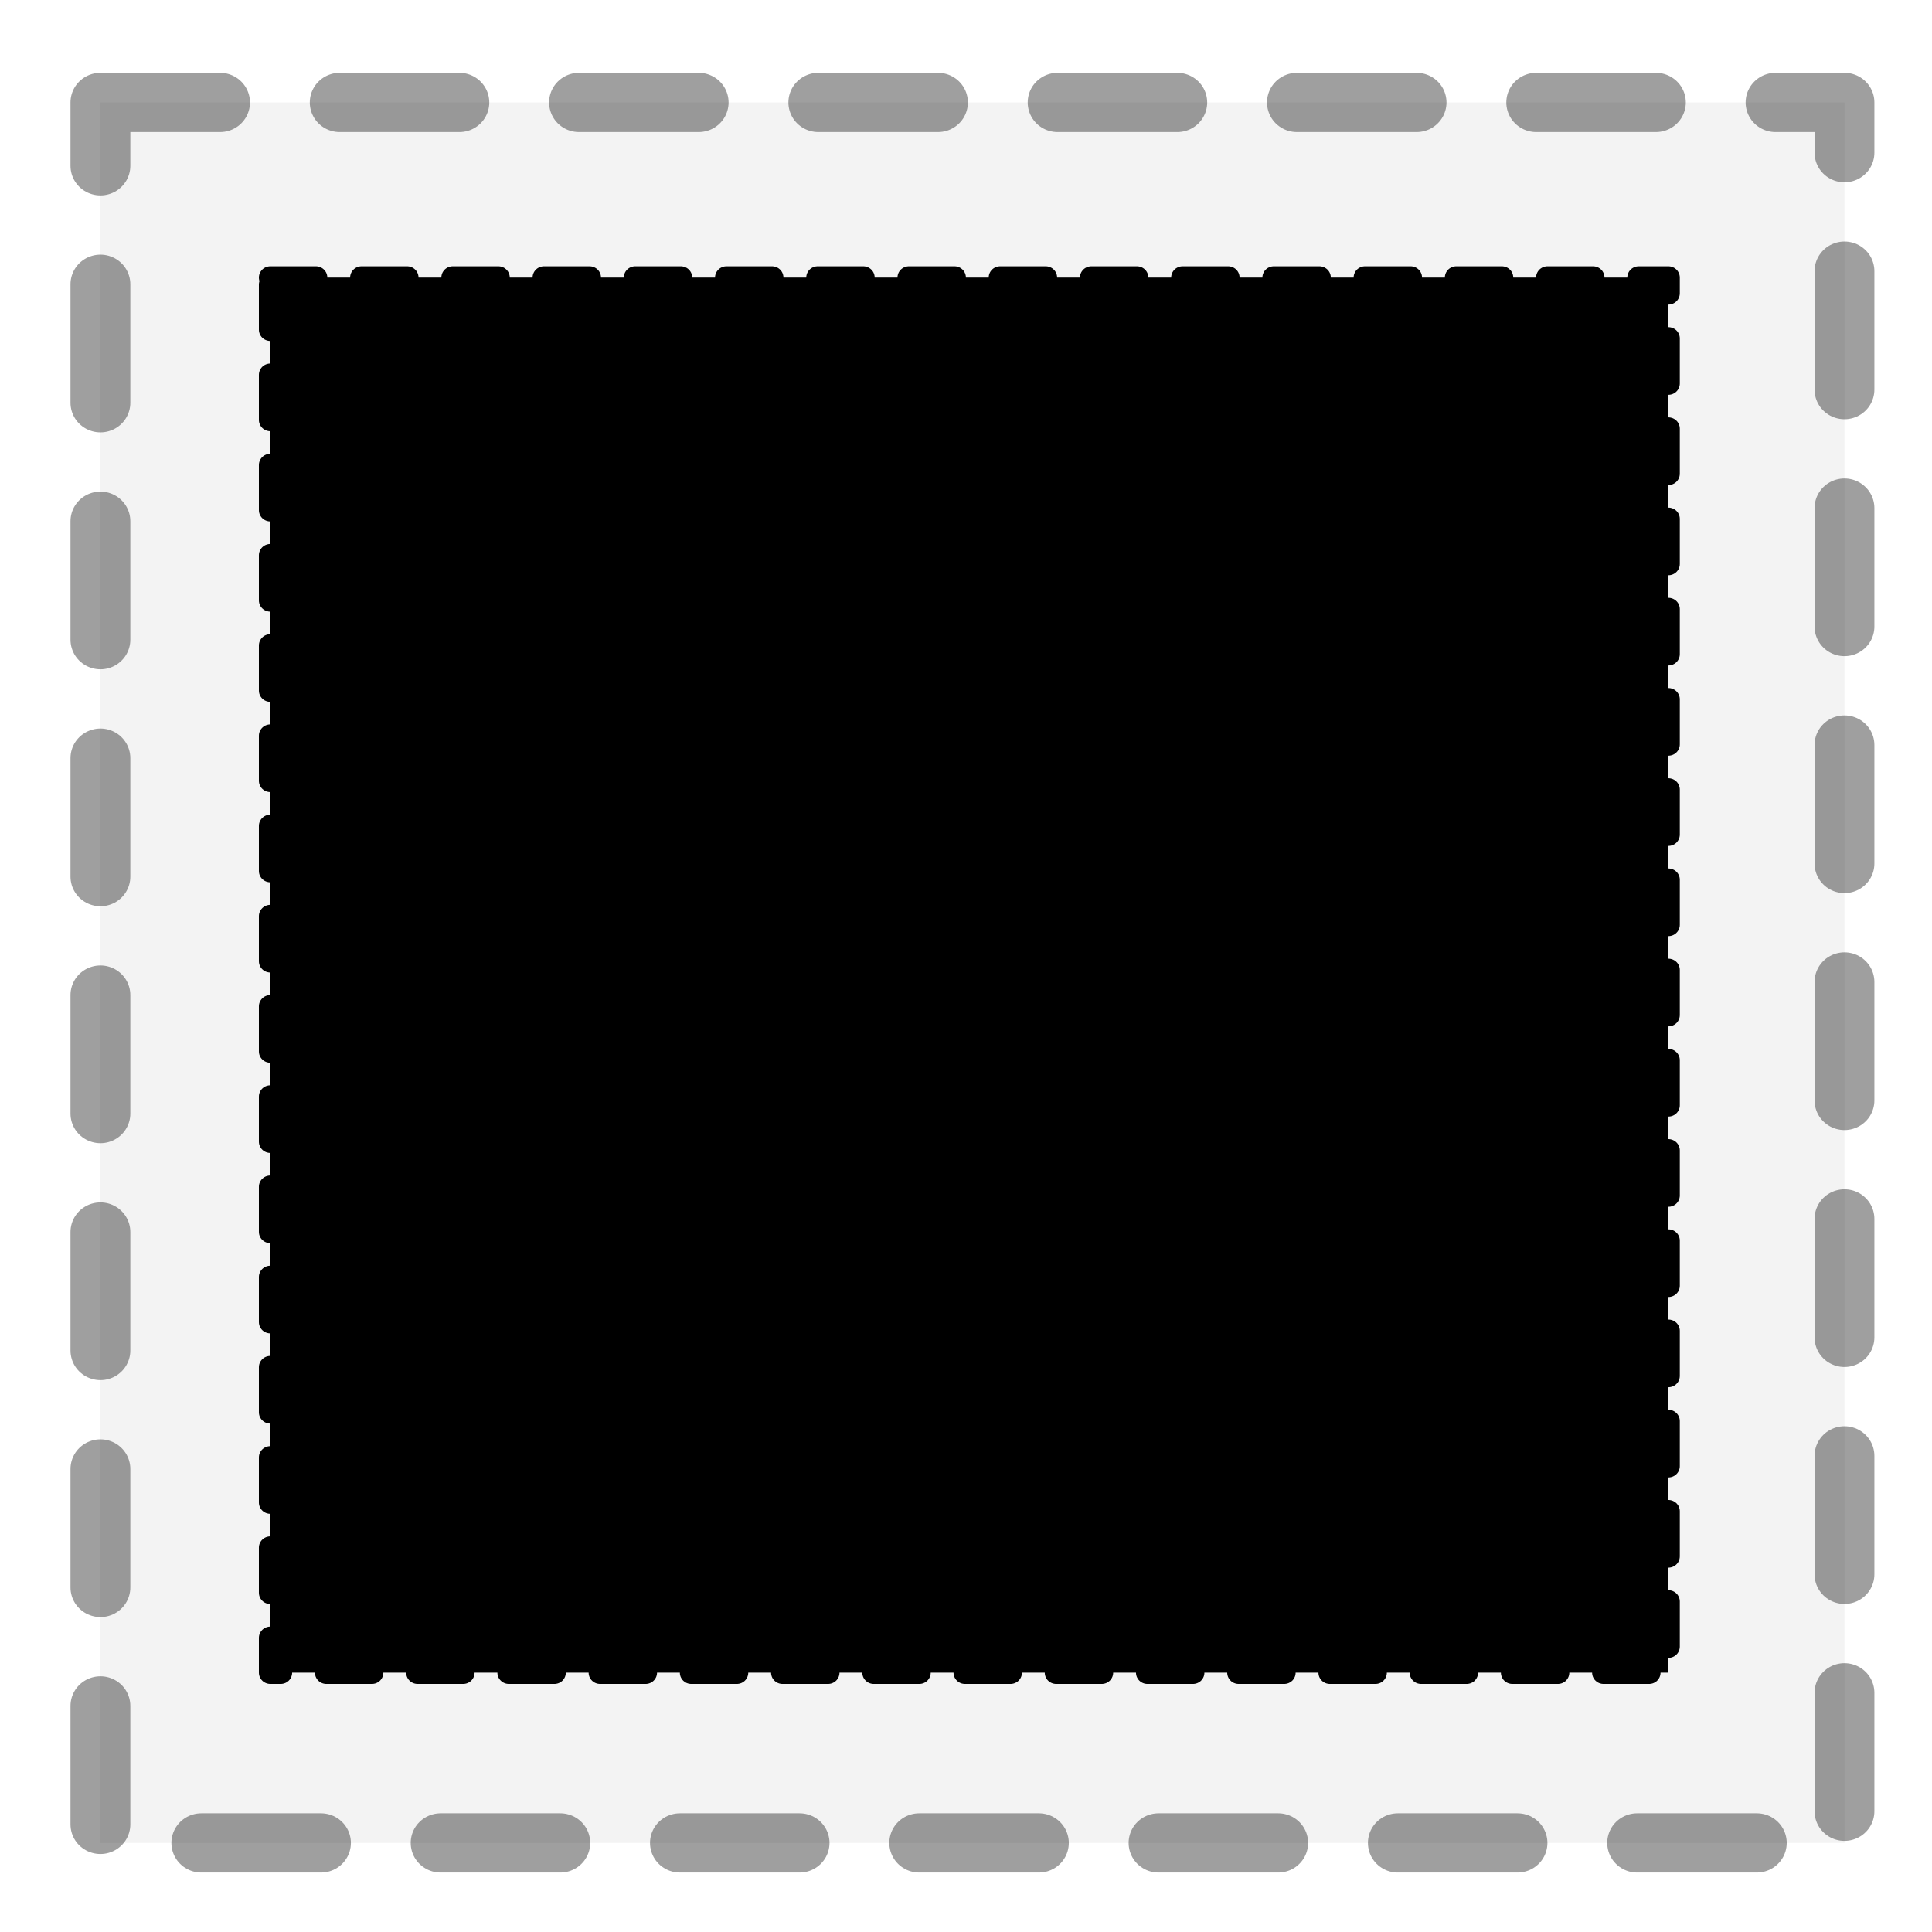
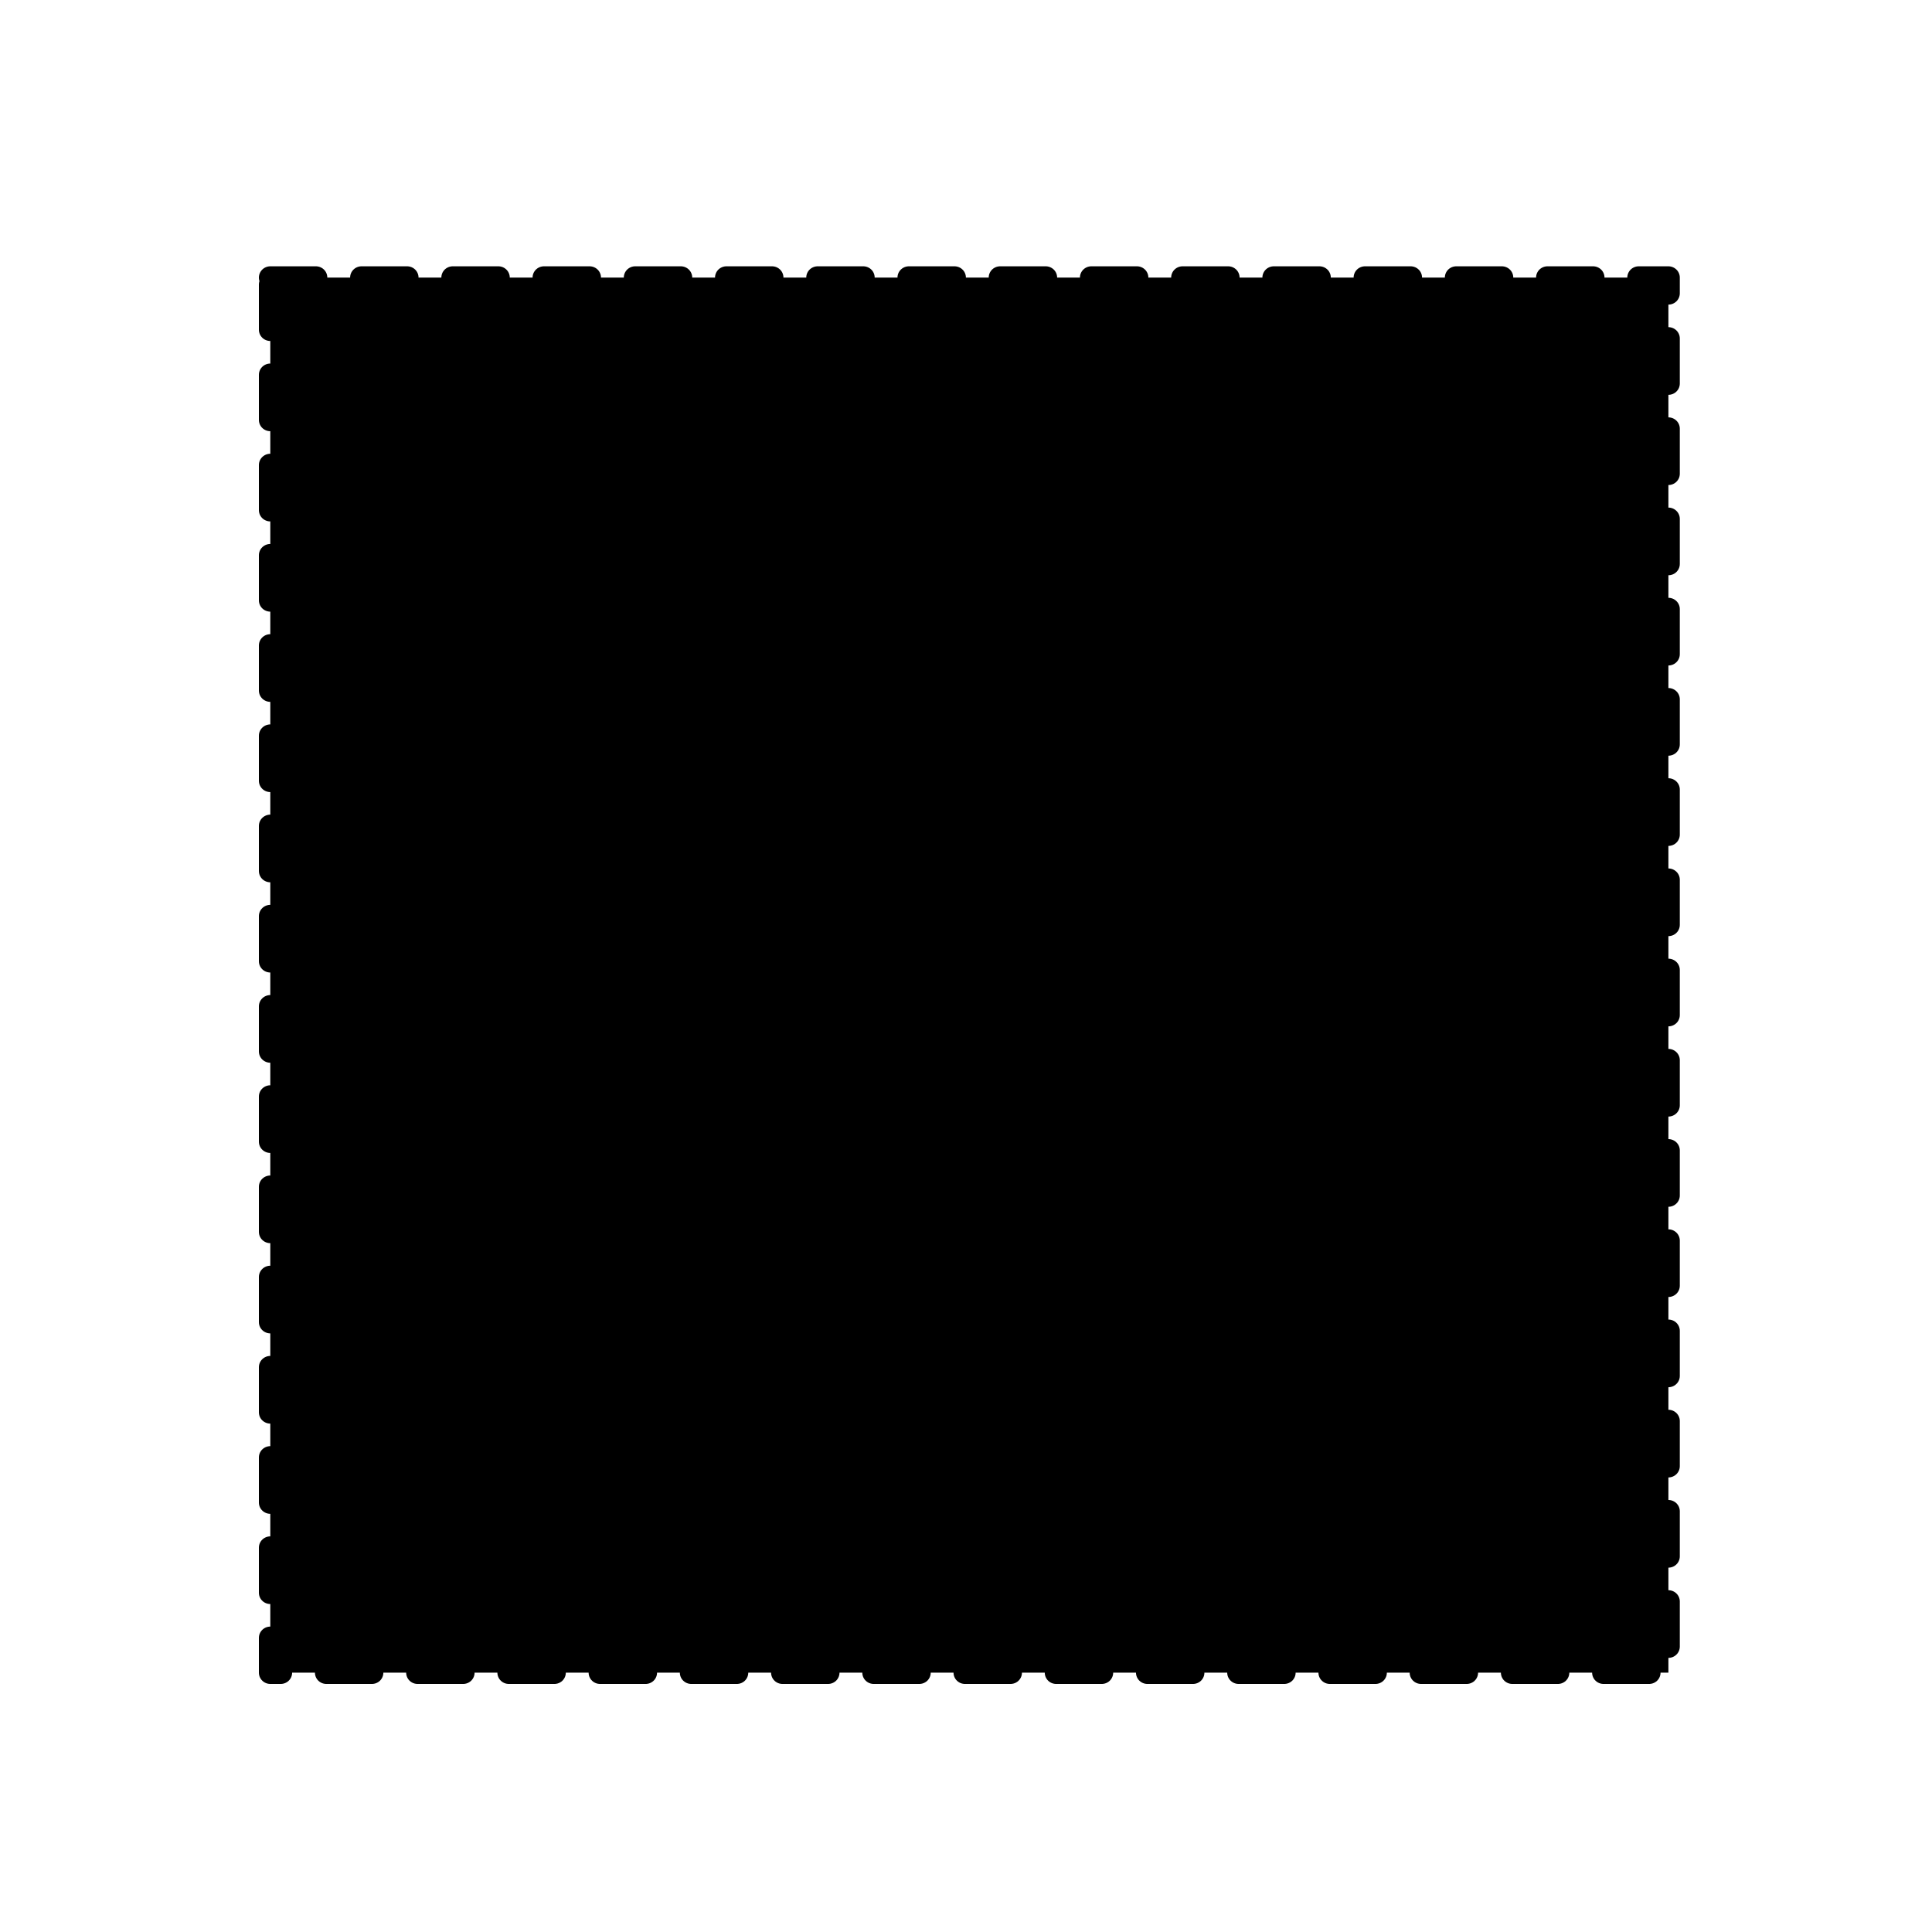
<svg xmlns="http://www.w3.org/2000/svg" xmlns:ns1="http://sodipodi.sourceforge.net/DTD/sodipodi-0.dtd" xmlns:ns2="http://www.inkscape.org/namespaces/inkscape" width="96" height="96" id="svg2" ns1:version="0.32" ns2:version="0.48+devel r10484 custom" version="1.0" ns1:docname="feTurbulence-icon.svg" ns2:output_extension="org.inkscape.output.svg.inkscape" ns2:export-filename="/home/felipe/devel/inkscape/inkscape/share/icons/feTurbulence-icon.png" ns2:export-xdpi="90" ns2:export-ydpi="90">
  <defs id="defs4">
    <filter id="filter3342" ns2:label="filter1">
      <feTurbulence id="feTurbulence3344" baseFrequency="0.039" type="turbulence" numOctaves="2" />
    </filter>
  </defs>
  <ns1:namedview id="base" pagecolor="#ffffff" bordercolor="#666666" borderopacity="1.0" ns2:pageopacity="0.0" ns2:pageshadow="2" ns2:zoom="5.145833" ns2:cx="48" ns2:cy="48" ns2:document-units="px" ns2:current-layer="layer1" showgrid="false" ns2:window-width="964" ns2:window-height="718" ns2:window-x="50" ns2:window-y="24" ns2:window-maximized="0" />
  <g ns2:label="Camada 1" ns2:groupmode="layer" id="layer1" transform="translate(-155.364,-264.887)">
    <g id="g3346" transform="matrix(1.012,0,0,1.002,-1.977,0.288)">
-       <rect y="269.151" x="160.405" height="86.312" width="85.634" id="rect3338" style="opacity:0.377;fill:#000000;fill-opacity:0.128;fill-rule:evenodd;stroke:#000000;stroke-width:2.938;stroke-linecap:round;stroke-linejoin:round;stroke-miterlimit:4;stroke-dasharray:5.875,5.875;stroke-dashoffset:0;stroke-opacity:1" />
      <rect transform="matrix(0.836,0,0,0.835,32.895,51.491)" y="271.072" x="162.502" height="82.853" width="82.114" id="rect3340" style="opacity:1;fill:#000000;fill-opacity:1;fill-rule:evenodd;stroke:#000000;stroke-width:1.34;stroke-linecap:round;stroke-linejoin:round;stroke-miterlimit:4;stroke-dasharray:2.679, 2.679;stroke-dashoffset:0;stroke-opacity:1;filter:url(#filter3342)" />
    </g>
  </g>
</svg>